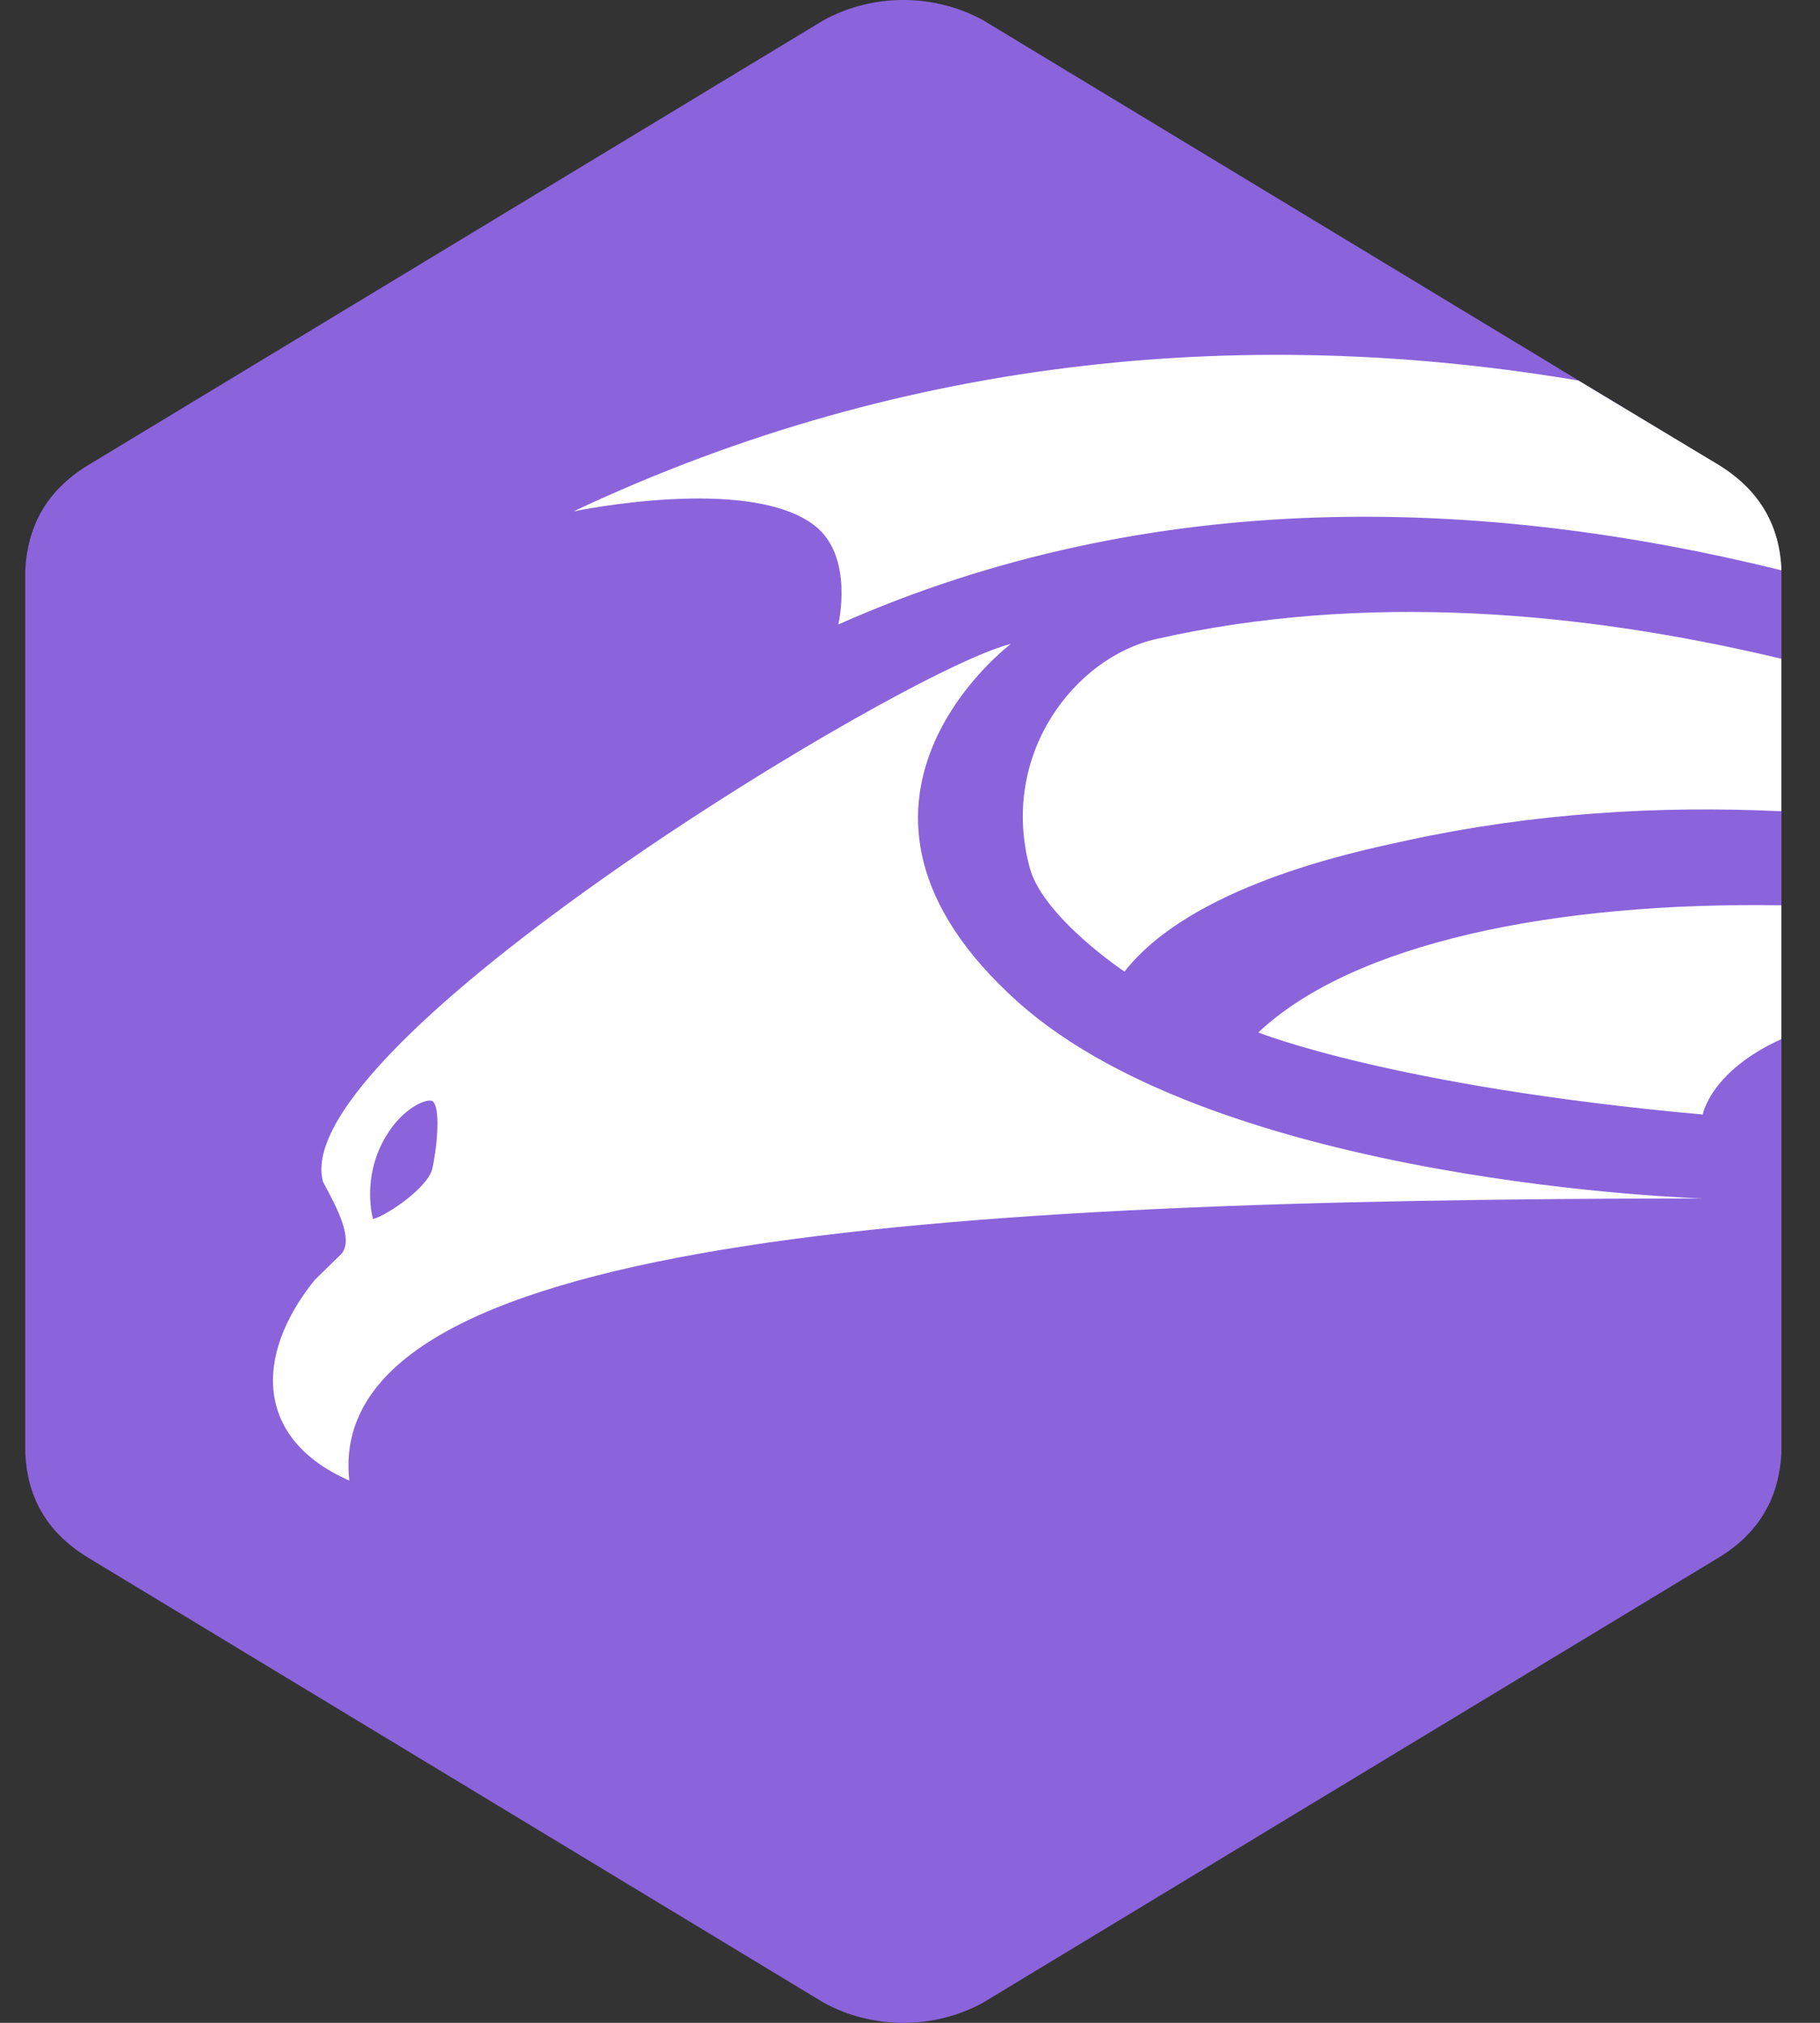
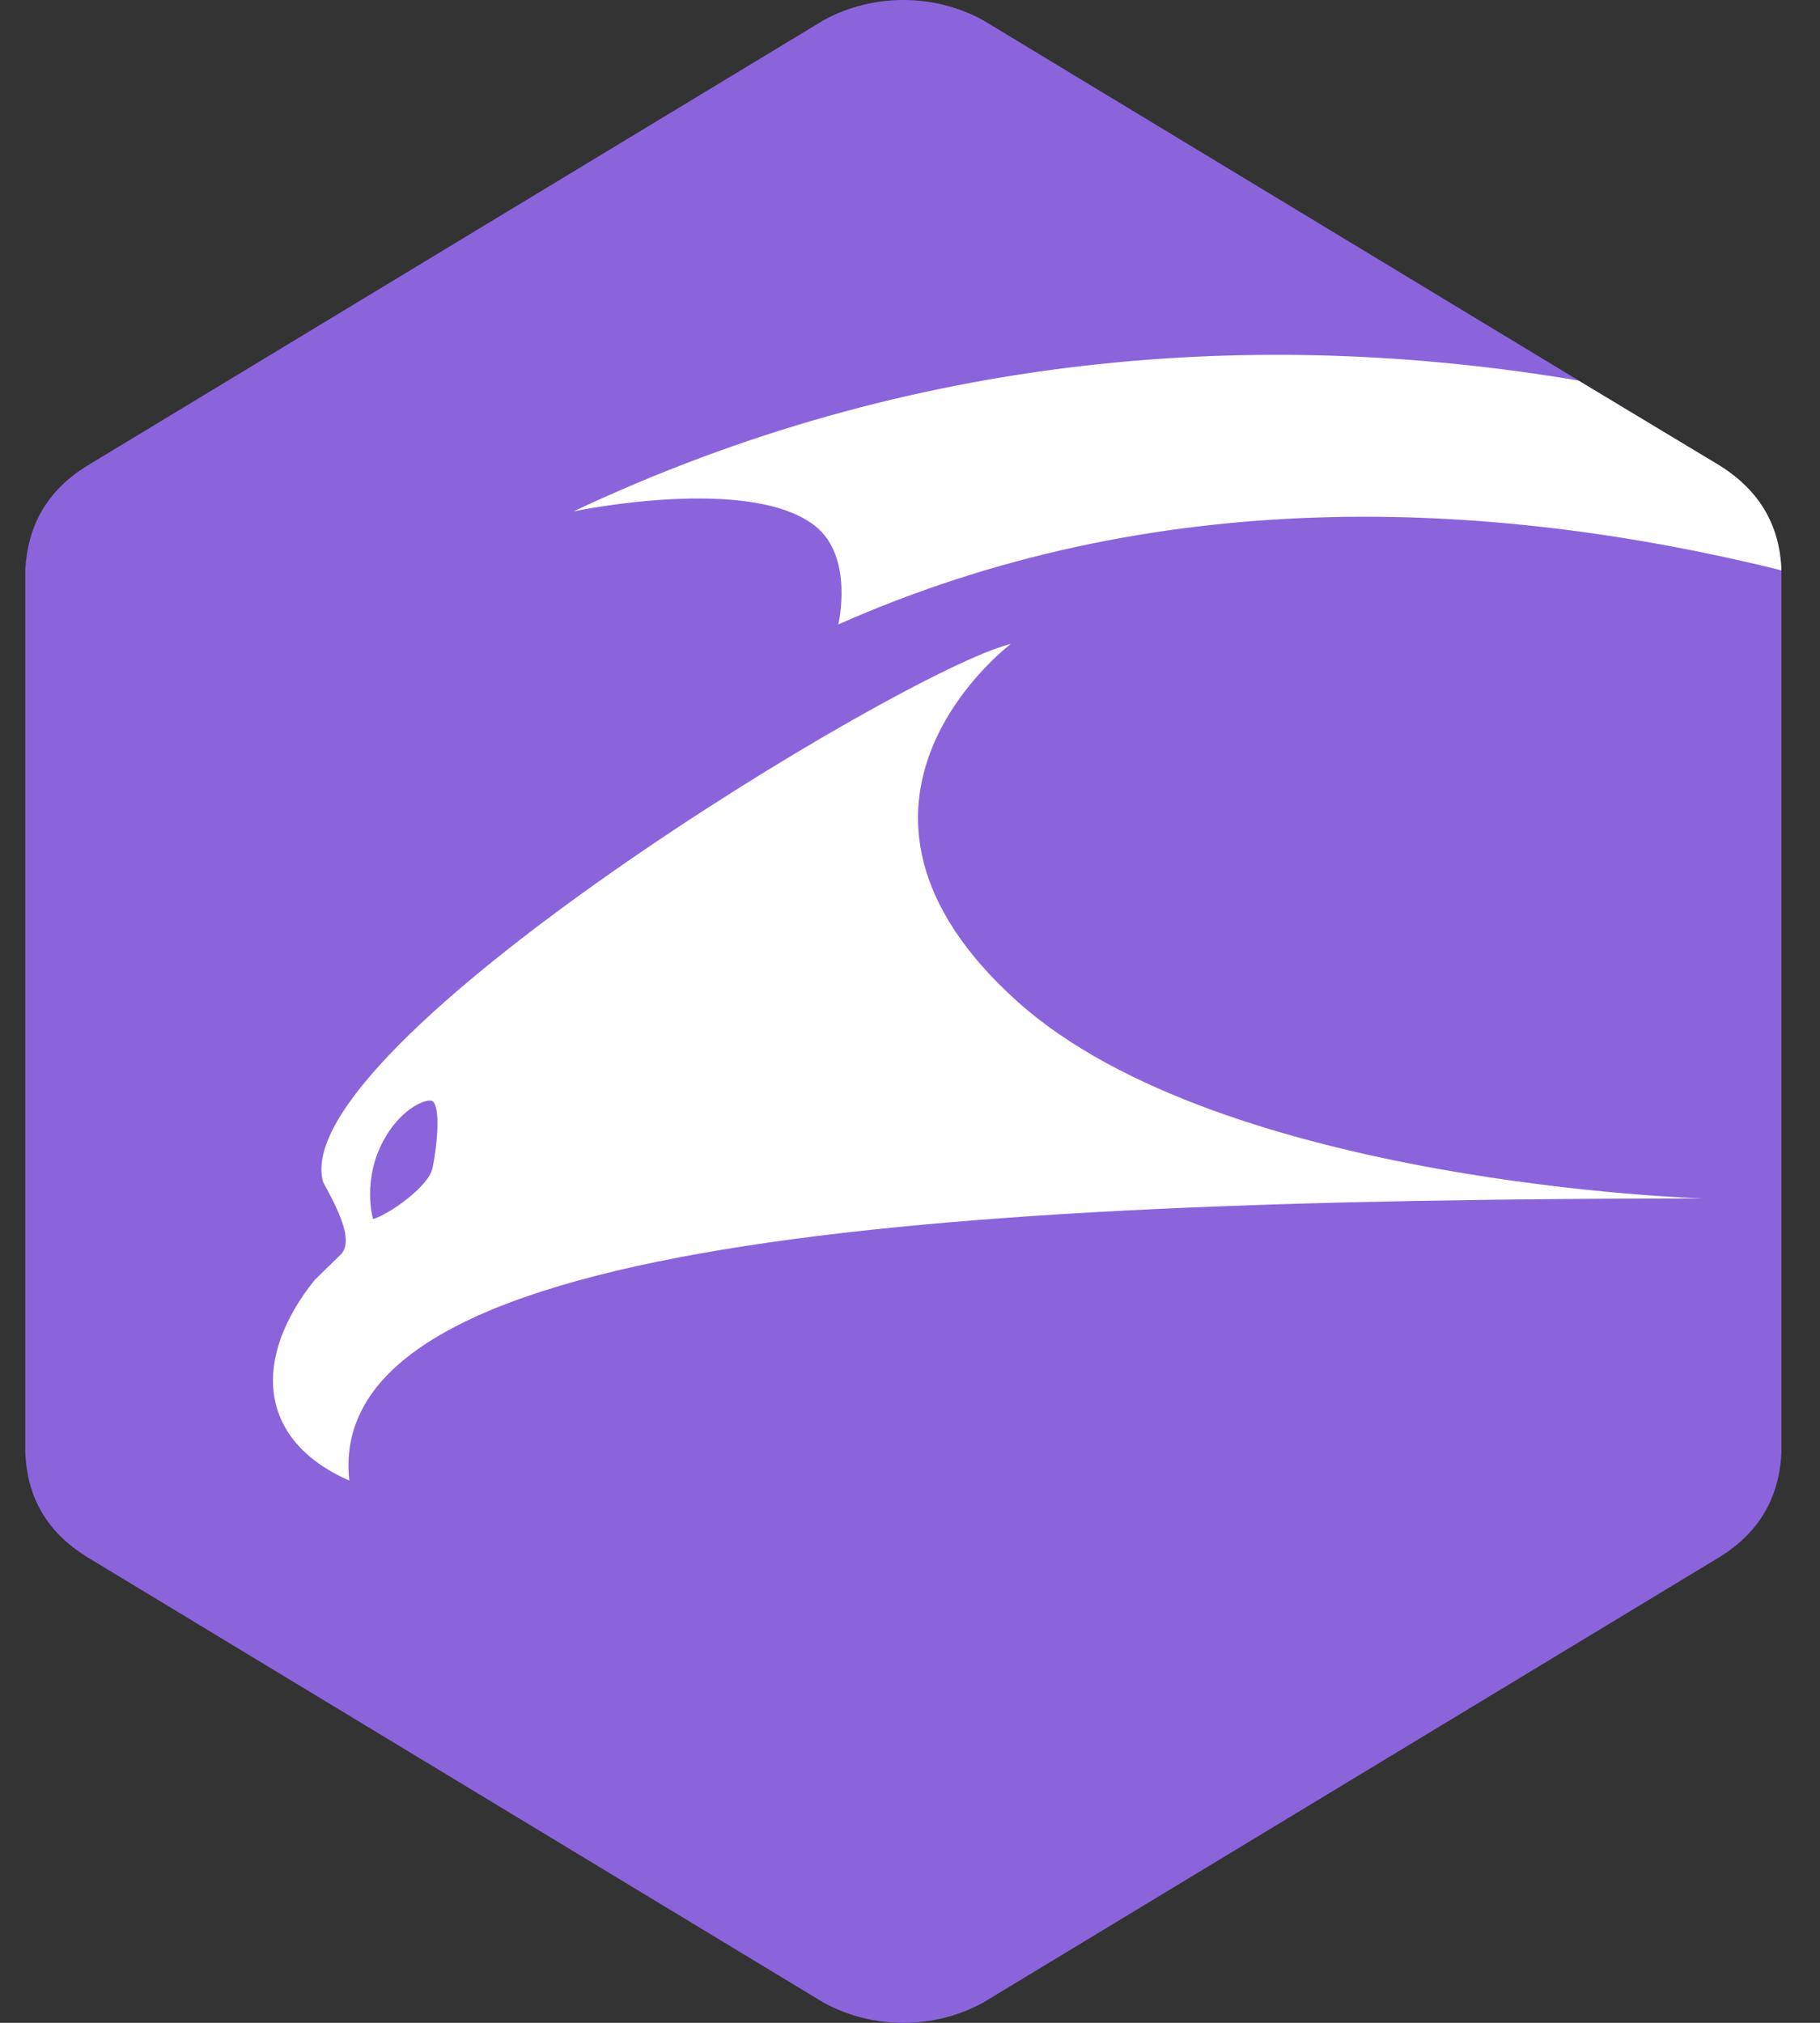
<svg xmlns="http://www.w3.org/2000/svg" width="36" height="40" viewBox="0 0 36 40" fill="none">
  <rect x="0" y="0" width="36" height="40" fill="#333333" stroke="none" />
  <path fill-rule="evenodd" clip-rule="evenodd" d="M19.443 0.398L34.008 9.207C34.847 9.73 35.2 10.44 35.237 11.269V28.731C35.193 29.56 34.847 30.277 34.008 30.793L19.443 39.602C18.472 40.133 17.265 40.133 16.294 39.602L1.729 30.793C0.89 30.277 0.537 29.568 0.5 28.731V11.269C0.544 10.44 0.89 9.723 1.729 9.207L16.294 0.398C17.265 -0.133 18.472 -0.133 19.443 0.398Z" fill="#8B64DC" />
-   <path d="M35.237 17.901V20.546C33.825 21.189 33.681 22.039 33.681 22.039C27.549 21.486 24.89 20.416 24.89 20.416C26.768 18.648 30.729 17.832 35.237 17.901Z" fill="white" />
-   <path d="M35.237 13.027V16.042C32.788 15.926 30.306 16.082 27.844 16.616C27.813 16.623 27.779 16.63 27.743 16.638L27.74 16.639C26.681 16.867 23.55 17.541 22.242 19.213C22.242 19.213 20.642 18.143 20.371 17.169C19.759 14.921 21.265 12.998 22.866 12.637C26.979 11.708 31.28 12.082 35.237 13.027Z" fill="white" />
  <path d="M31.222 7.525L34.002 9.197C34.845 9.72 35.2 10.429 35.237 11.258V11.277C29.333 9.82 22.781 9.597 16.582 12.348C16.582 12.348 16.9 11.014 16.123 10.4C14.829 9.379 11.345 10.112 11.345 10.112C18.042 6.955 24.908 6.459 31.222 7.525Z" fill="white" />
  <path fill-rule="evenodd" clip-rule="evenodd" d="M6.226 25.309C5.014 26.812 5.049 28.459 6.909 29.277C6.391 24.528 18.182 23.71 33.681 23.698C33.681 23.698 24.172 23.422 20.136 19.815C15.77 15.907 19.995 12.733 19.995 12.733C17.865 13.25 5.638 20.692 6.391 23.373C6.685 23.915 6.991 24.504 6.756 24.792L6.226 25.309ZM7.625 22.483C7.978 21.882 8.461 21.714 8.555 21.774C8.708 21.882 8.661 22.591 8.555 23.096C8.484 23.469 7.66 24.034 7.378 24.106C7.378 24.106 7.143 23.301 7.625 22.483Z" fill="white" />
</svg>